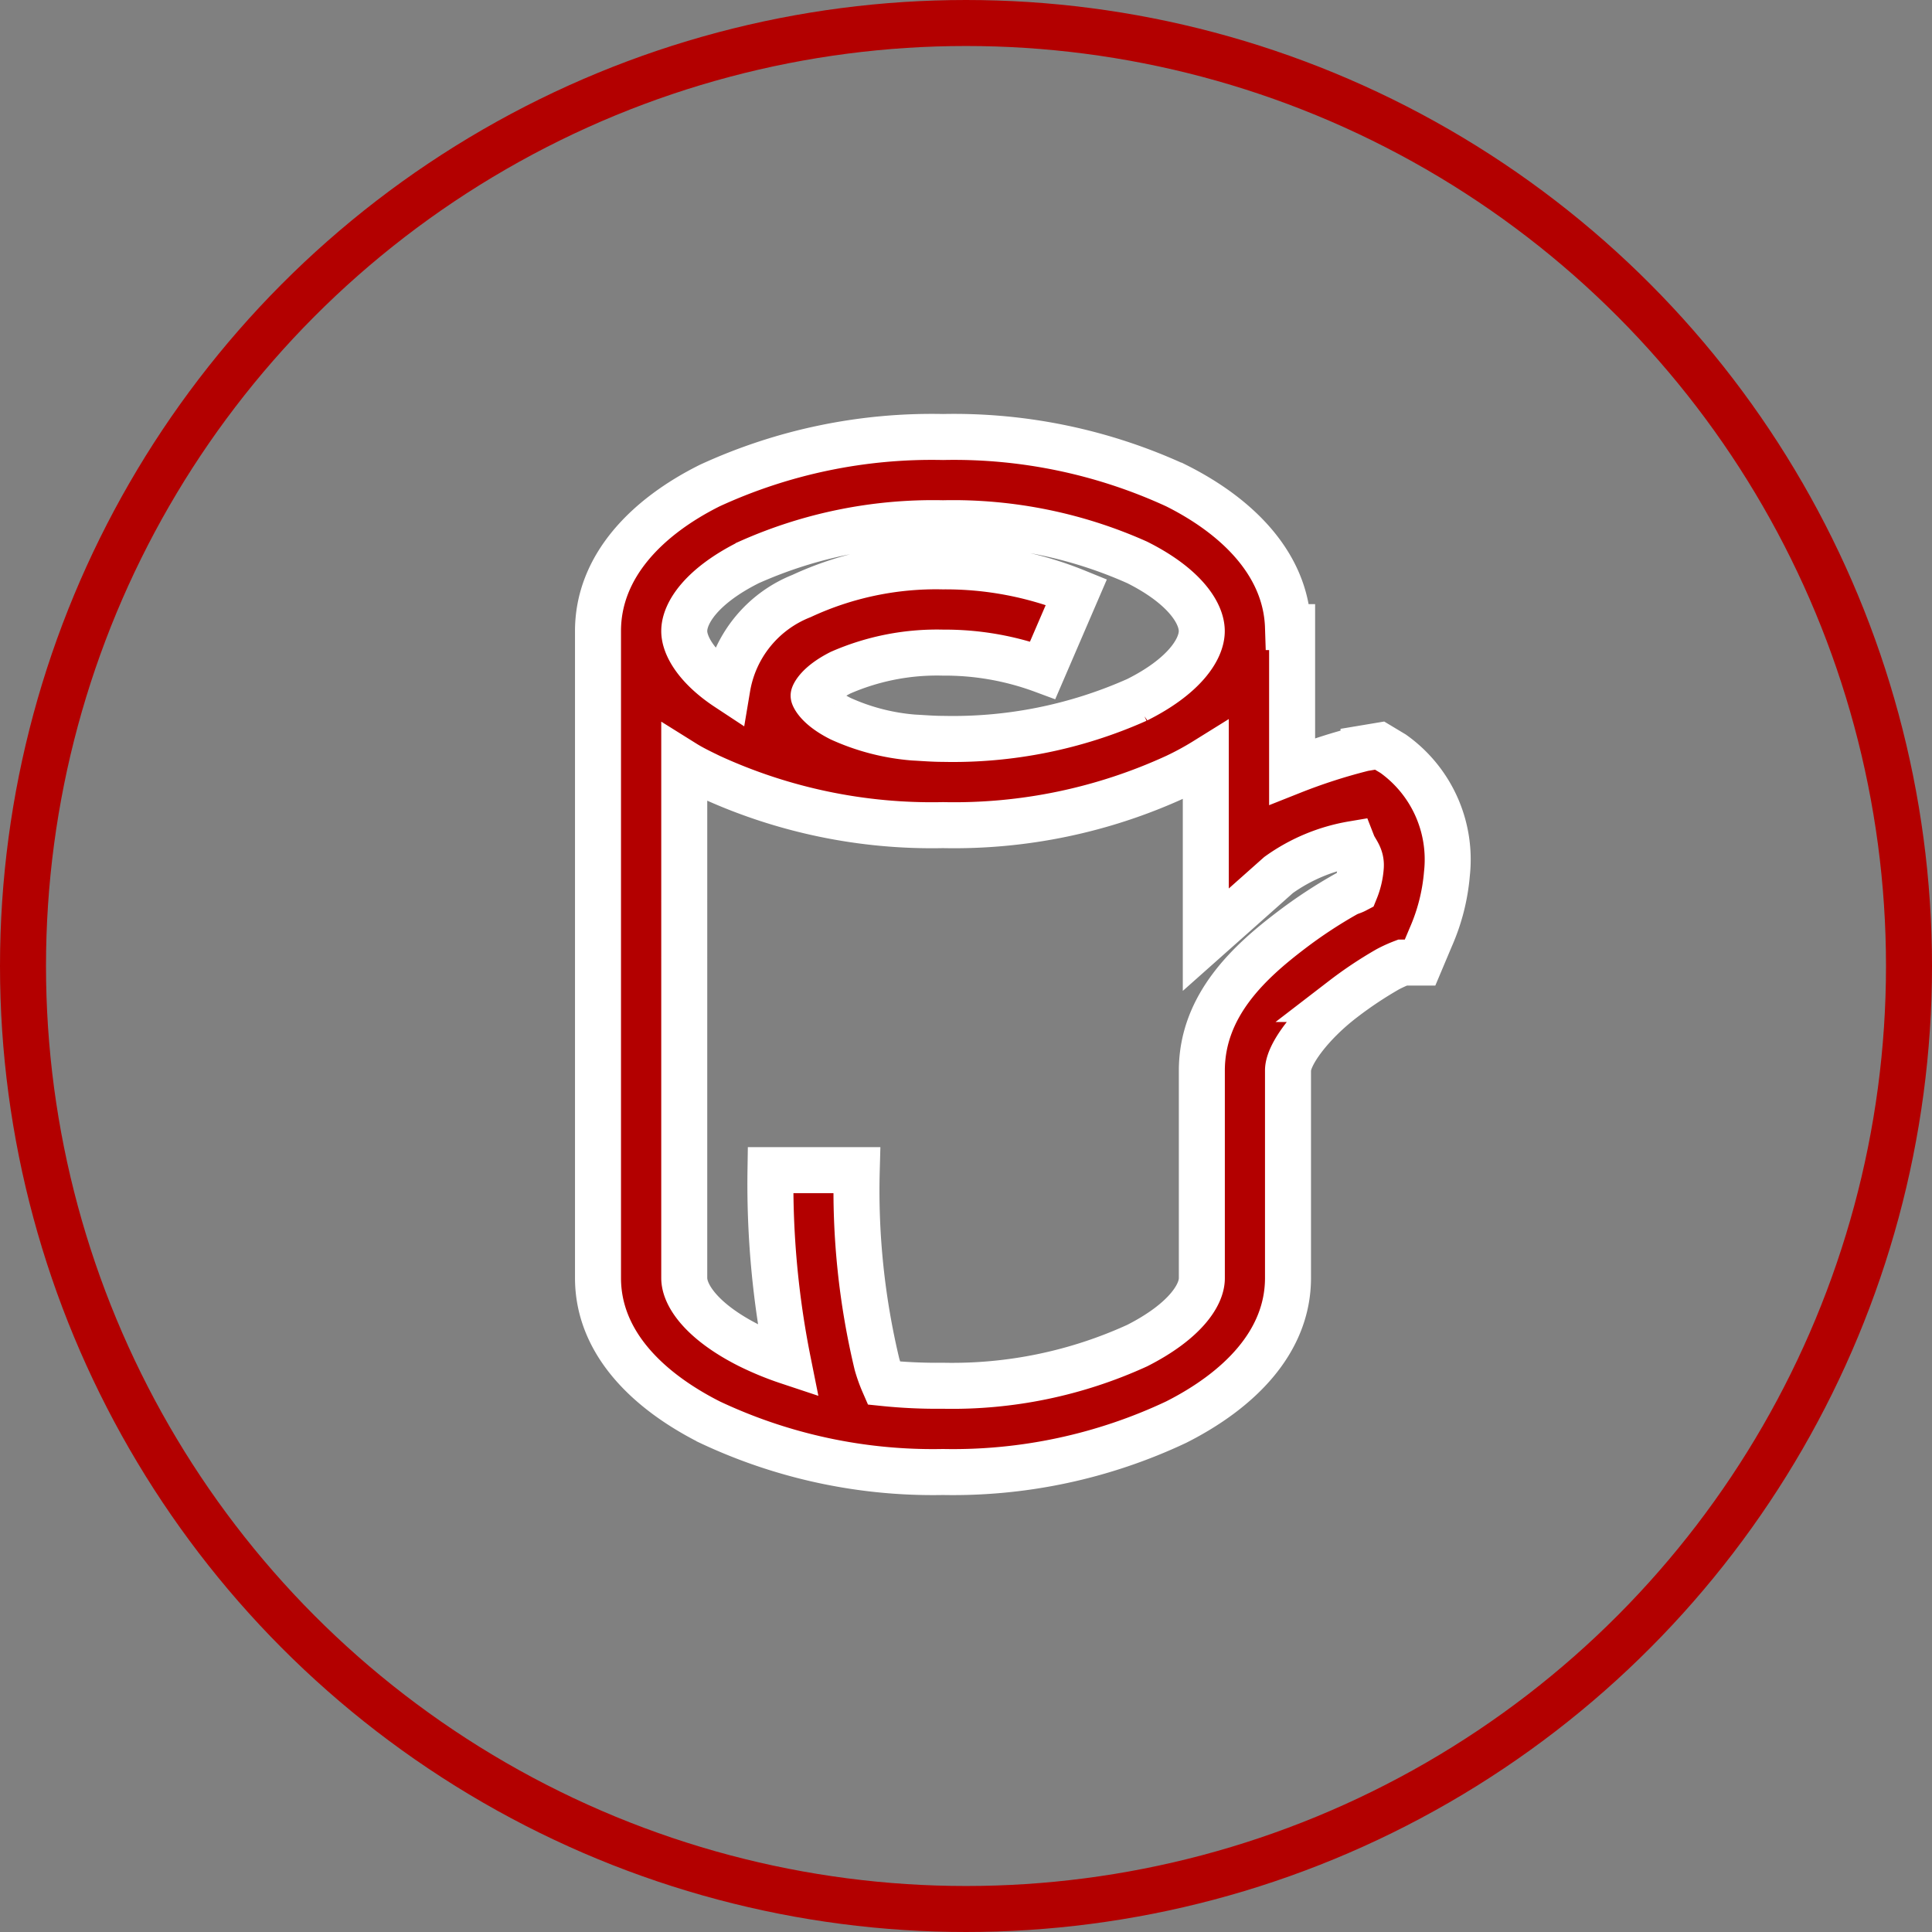
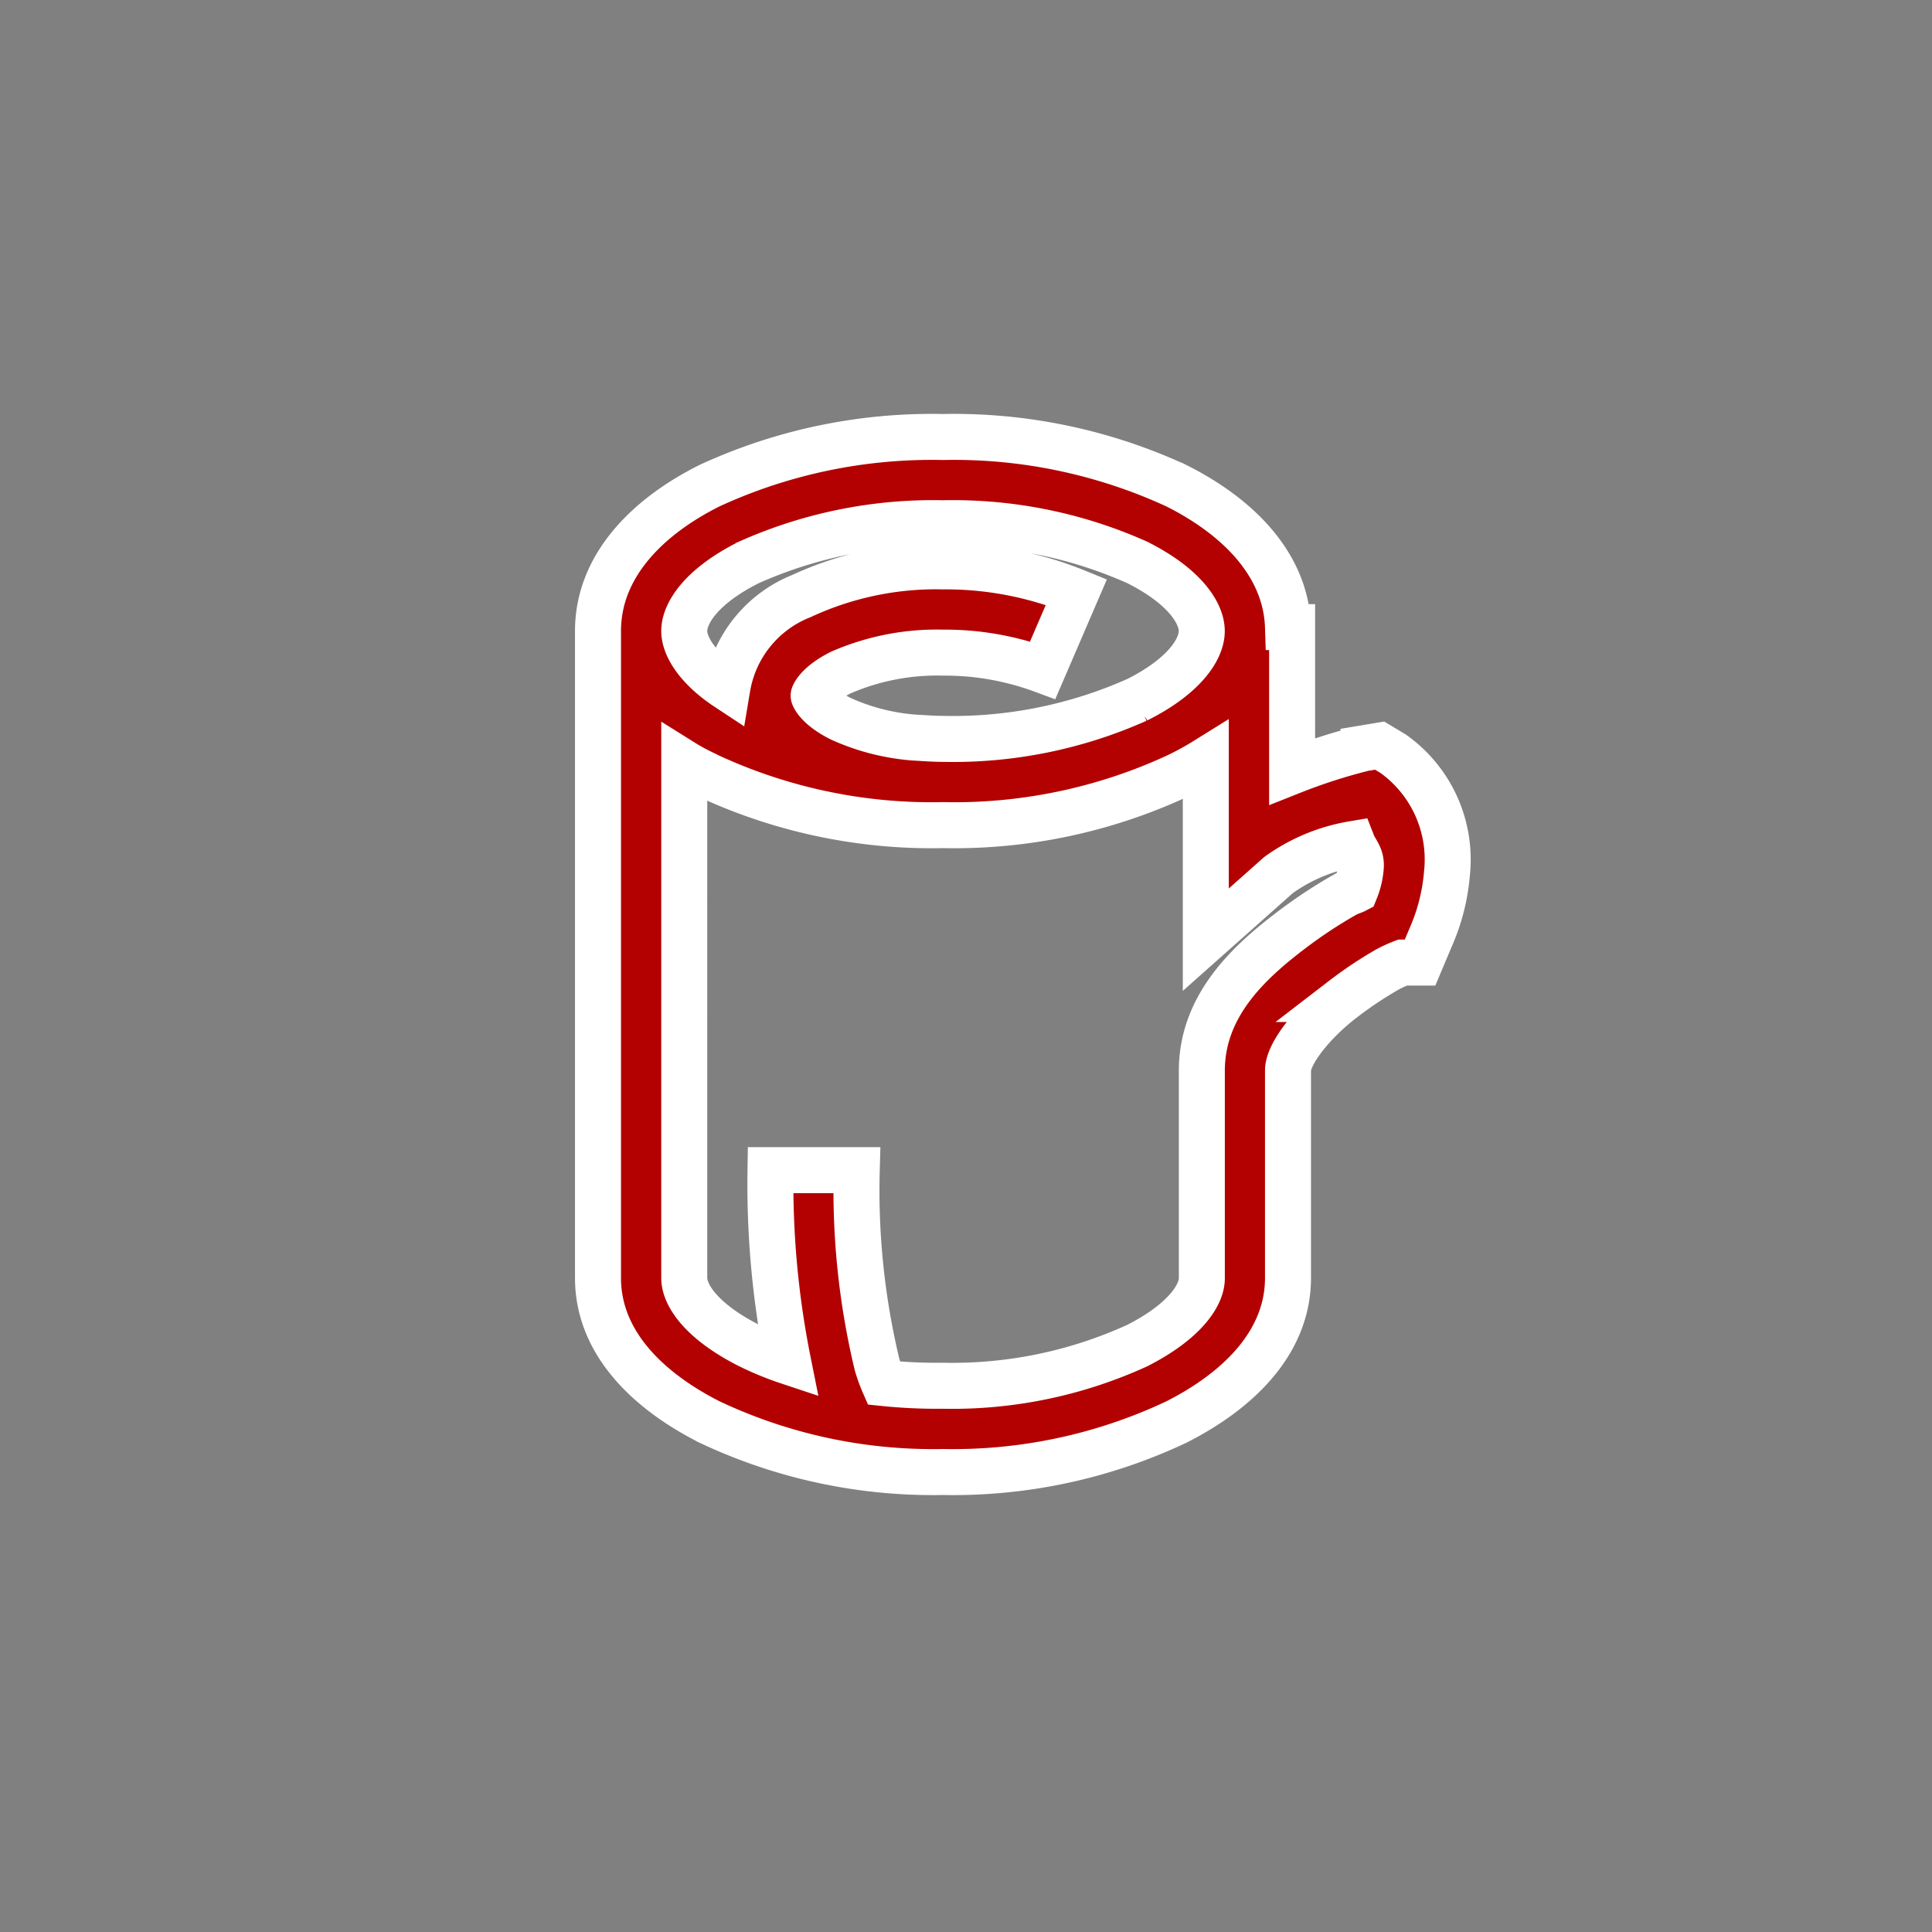
<svg xmlns="http://www.w3.org/2000/svg" width="84" height="84" viewBox="0 0 84 84">
  <rect x="0" y="0" width="84" height="84" fill="#808080" stroke="none" />
  <g id="Group_2795" data-name="Group 2795" transform="translate(-914 -484)">
    <path id="icons8_wood" d="M22,4A23.08,23.08,0,0,0,11.863,6.109C9.146,7.464,7,9.61,7,12.438V40.563c0,2.8,2.153,4.9,4.863,6.27A22.729,22.729,0,0,0,22,49a22.73,22.73,0,0,0,10.137-2.168C34.847,45.462,37,43.36,37,40.563V31.539c0-.7,1.018-2.051,2.4-3.105a17.229,17.229,0,0,1,1.934-1.289,5.7,5.7,0,0,1,.645-.293h.762l.469-1.113a8.613,8.613,0,0,0,.7-2.754A5.643,5.643,0,0,0,41.57,17.77l-.586-.352-.7.117a24.6,24.6,0,0,0-3.105,1v-6.27H37c-.088-2.739-2.2-4.819-4.863-6.152A23.08,23.08,0,0,0,22,4Zm0,3.75a19.638,19.638,0,0,1,8.438,1.7c2.036,1.018,2.813,2.19,2.813,2.988s-.776,1.97-2.812,2.988A19.64,19.64,0,0,1,22,17.125c-.439,0-.864-.037-1.289-.059a9.485,9.485,0,0,1-3.164-.82c-1.018-.513-1.172-.989-1.172-1s.154-.483,1.172-1A10.462,10.462,0,0,1,22,13.375a12.243,12.243,0,0,1,4.336.762l1.465-3.4A15.079,15.079,0,0,0,22,9.625a13.874,13.874,0,0,0-6.152,1.289A5.214,5.214,0,0,0,12.625,14.9c-1.311-.864-1.875-1.809-1.875-2.461,0-.8.776-1.97,2.813-2.988A19.638,19.638,0,0,1,22,7.75ZM33.426,18.063v7.793l3.164-2.812A7.737,7.737,0,0,1,39.813,21.7c.117.3.388.52.352,1a3.3,3.3,0,0,1-.234,1c-.139.073-.249.088-.41.176a20.77,20.77,0,0,0-2.4,1.582c-1.758,1.34-3.867,3.23-3.867,6.094v9.023c0,.762-.784,1.9-2.812,2.93A19.353,19.353,0,0,1,22,45.25a22.632,22.632,0,0,1-2.578-.117,6.434,6.434,0,0,1-.293-.82,32.439,32.439,0,0,1-.879-8.437H14.5a39.185,39.185,0,0,0,.762,8.32,13.2,13.2,0,0,1-1.7-.7c-2.029-1.025-2.812-2.168-2.812-2.93V18.18c.352.22.732.4,1.113.586A23.079,23.079,0,0,0,22,20.875a23.079,23.079,0,0,0,10.137-2.109A12.858,12.858,0,0,0,33.426,18.063Z" transform="translate(933 499)" fill="#b30000" stroke="#fff" stroke-width="2" />
    <g id="Ellipse_33" data-name="Ellipse 33" transform="translate(914 484)" fill="none" stroke="#b30000" stroke-width="2">
-       <circle cx="42" cy="42" r="42" stroke="none" />
-       <circle cx="42" cy="42" r="41" fill="none" />
-     </g>
+       </g>
  </g>
</svg>